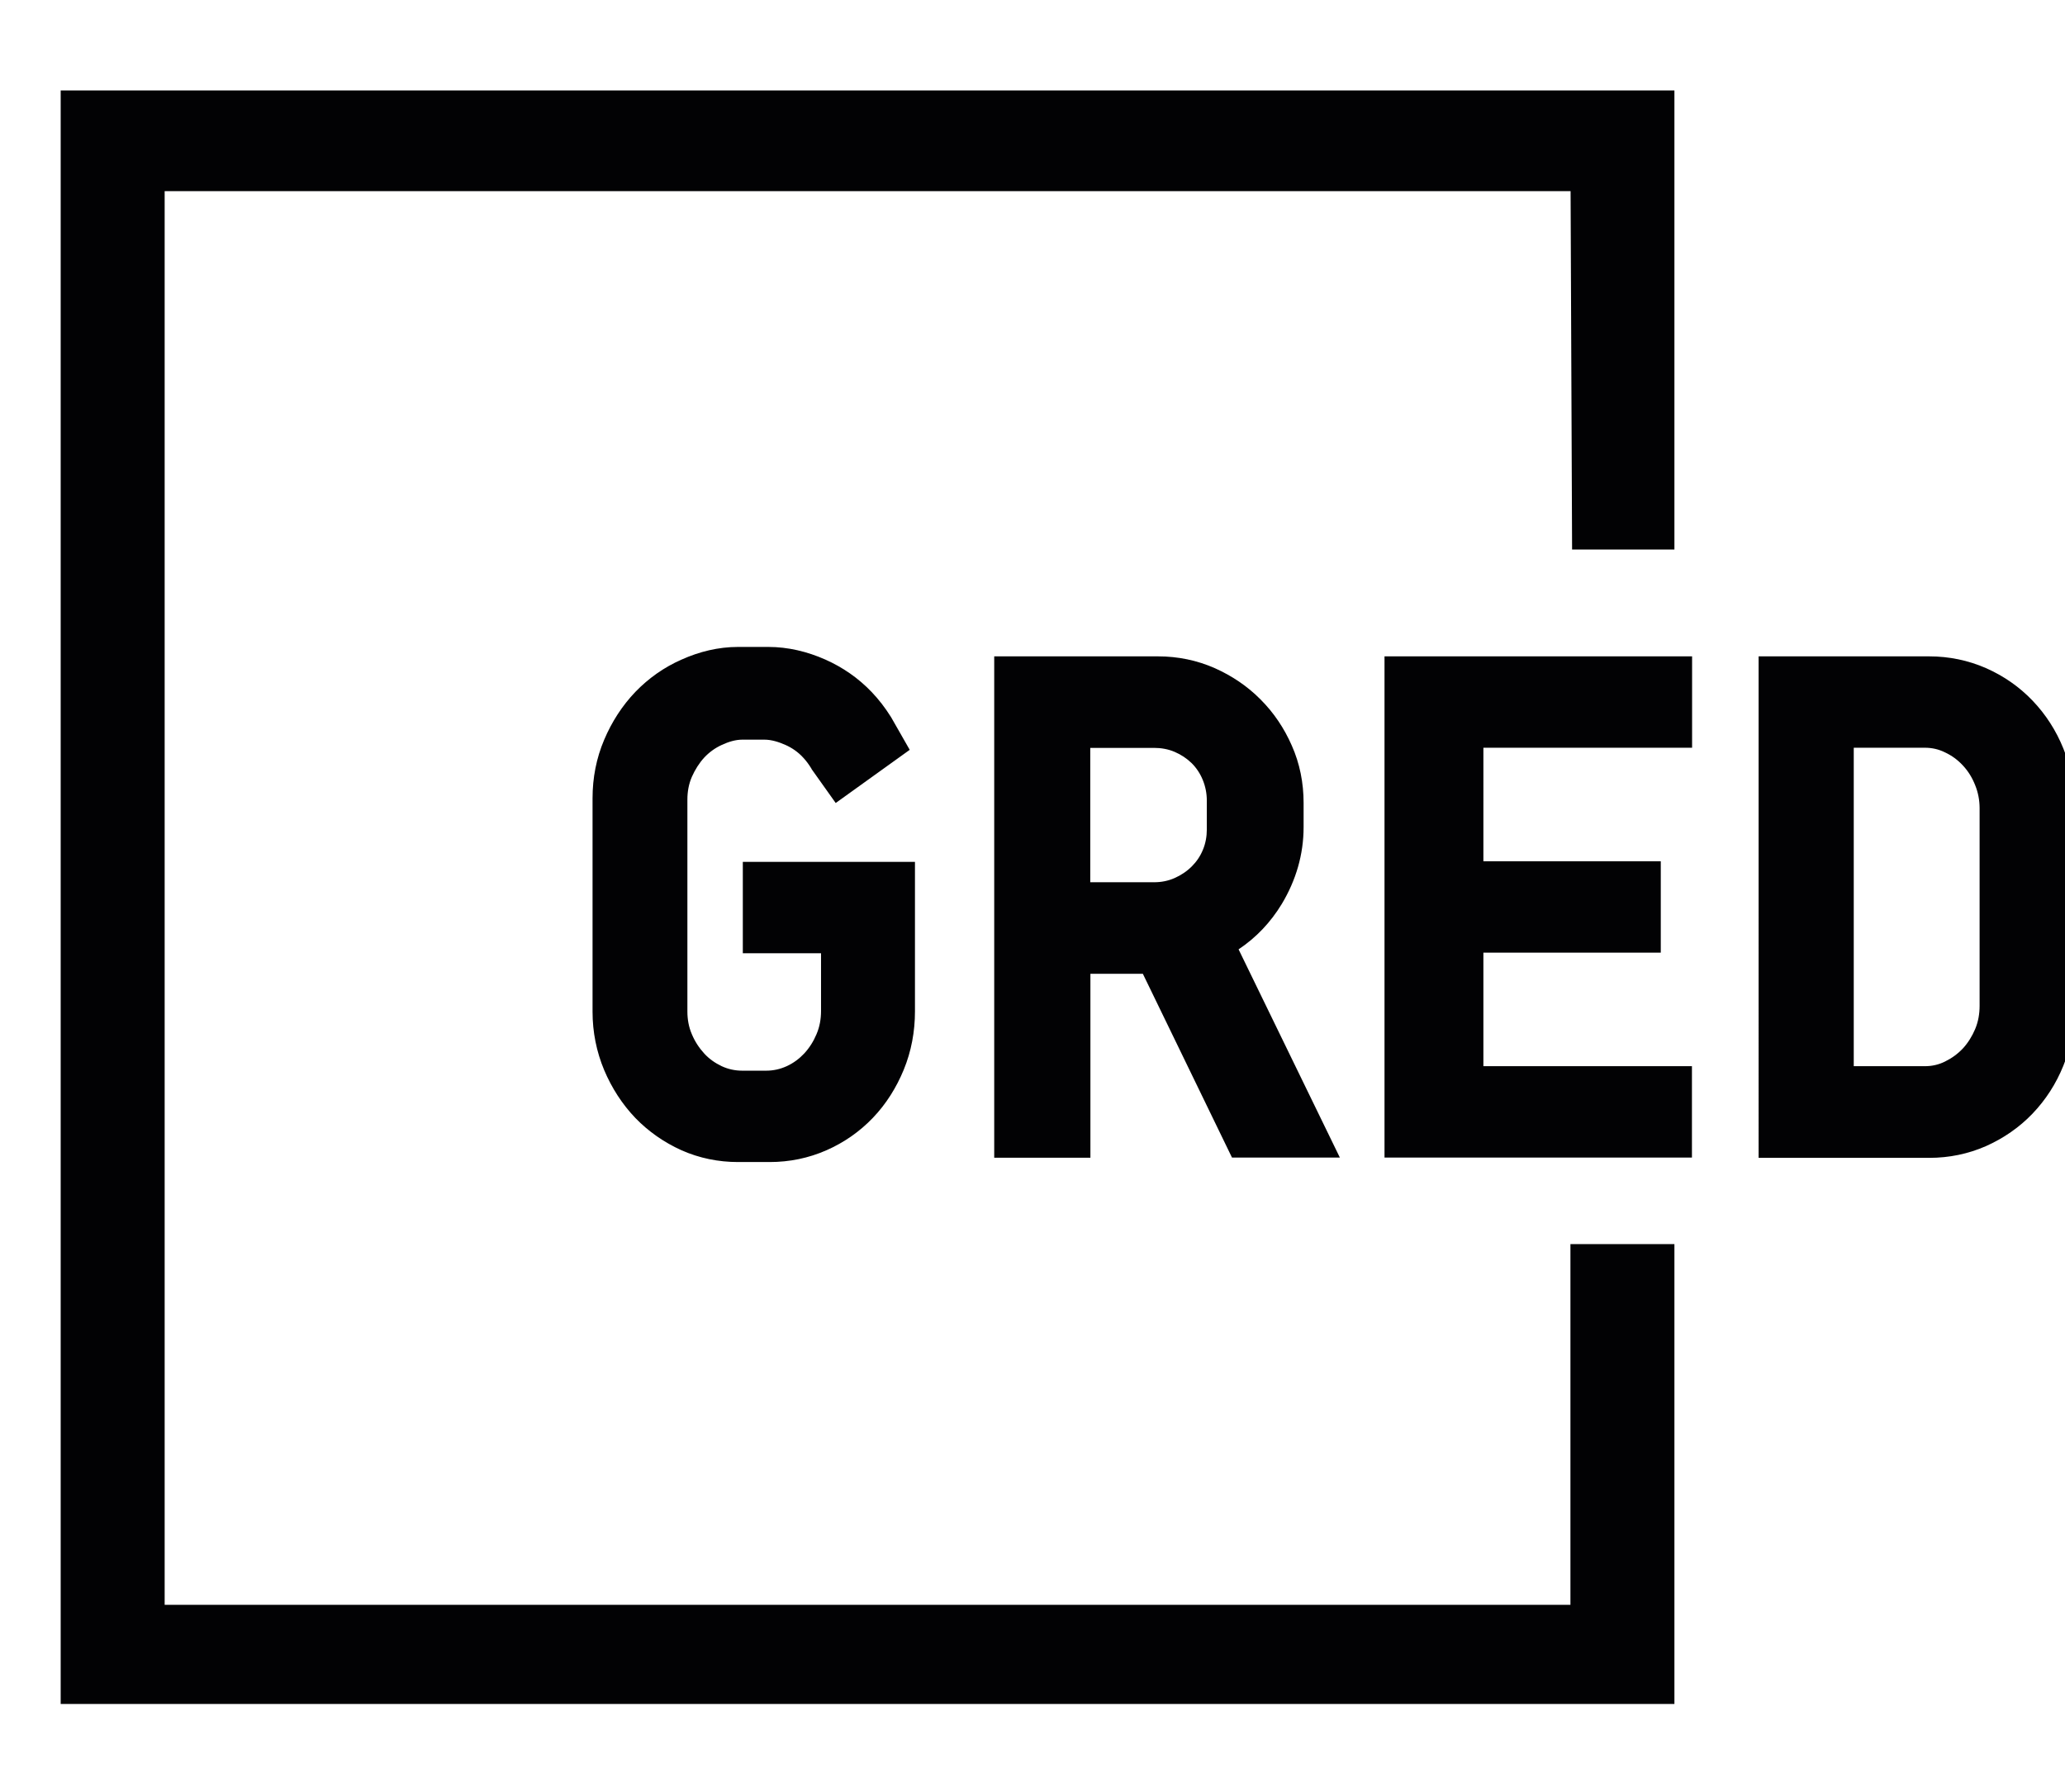
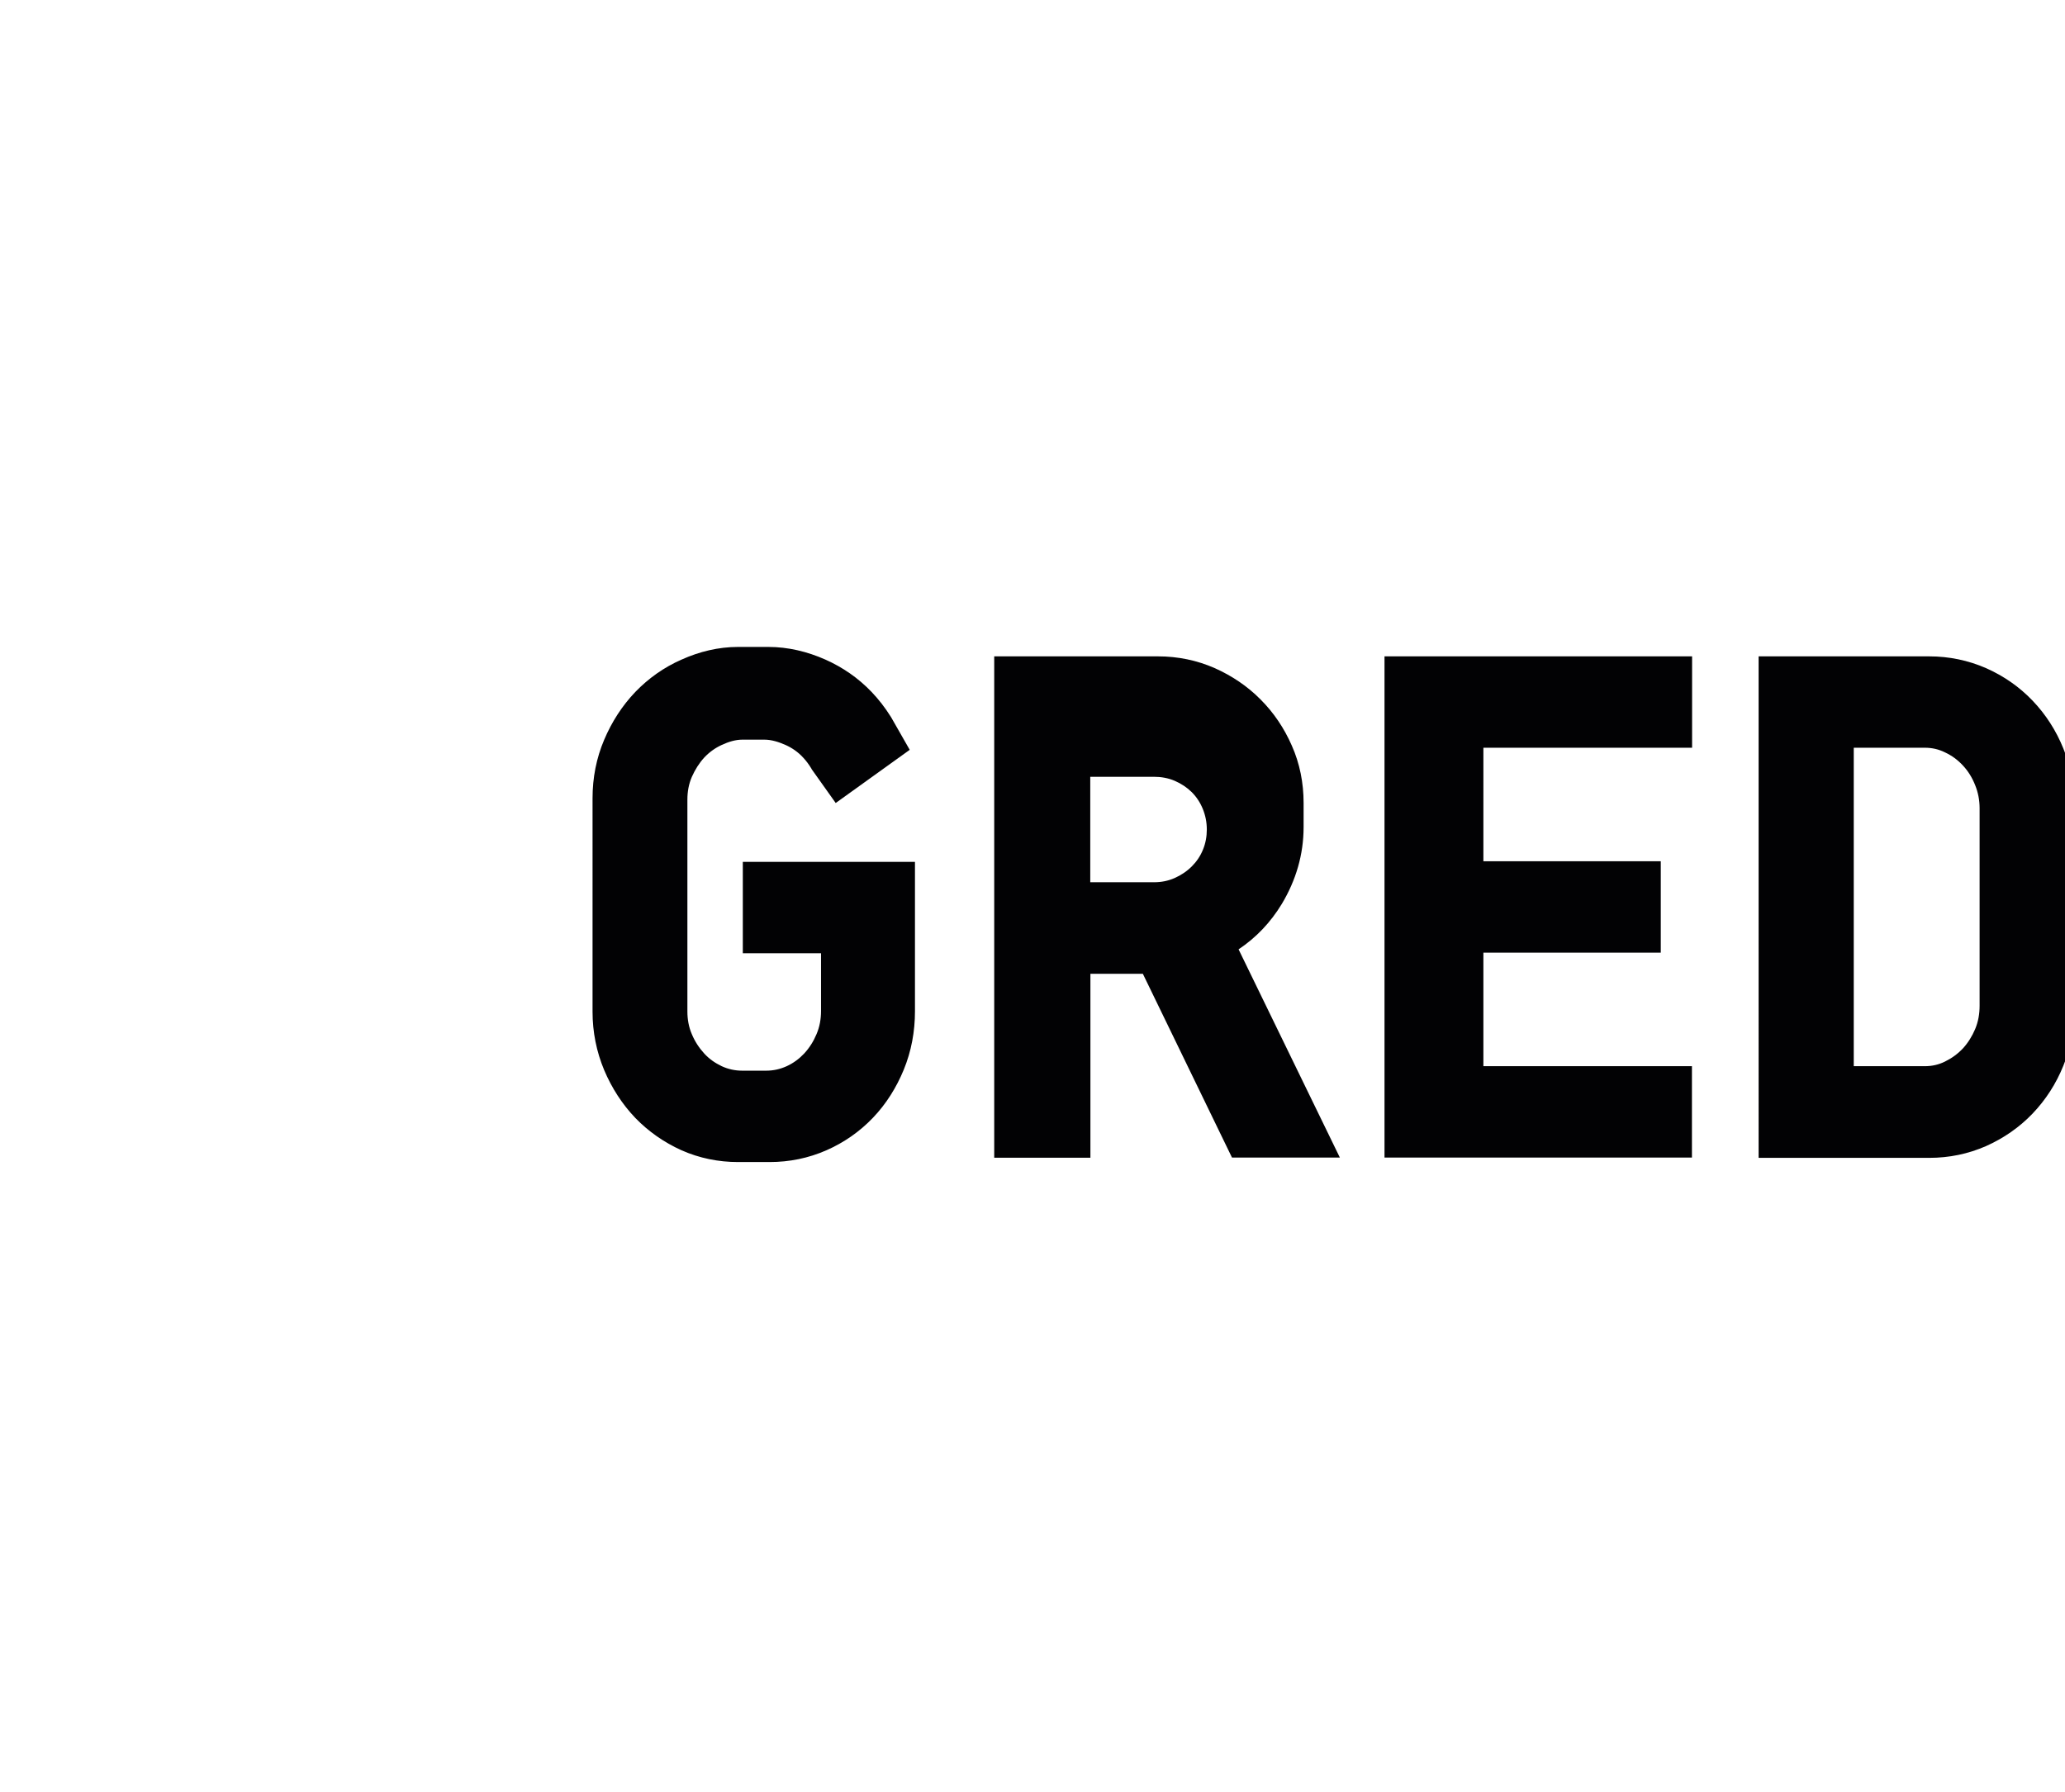
<svg xmlns="http://www.w3.org/2000/svg" id="Layer_1" x="0" y="0" enable-background="new 0 0 1378.3 1196.4" version="1.1" viewBox="0 0 1378.3 1196.4" xml:space="preserve">
  <style>
        .st0{fill-rule:evenodd;clip-rule:evenodd;fill:#020204}
    </style>
-   <path d="M727.7 499.2V589h42.7c4.7 0 9.3-.9 13.6-2.8 4.3-1.9 8.2-4.5 11.5-7.8 3.2-3.2 5.7-6.9 7.4-11.1 1.8-4.3 2.6-8.9 2.6-13.5v-19.3c0-4.8-.9-9.4-2.7-13.8-1.7-4.2-4.2-8-7.4-11.2-3.3-3.2-7.1-5.7-11.3-7.5-4.4-1.9-9.1-2.7-13.9-2.7h-42.5zm509.6 212.6h47.5c4.7 0 9.2-1 13.4-3.1 4.5-2.2 8.5-5.1 11.9-8.7 3.5-3.8 6.2-8.2 8.2-12.9 2.1-5 3-10.2 3-15.6v-132c0-5.3-1-10.5-3-15.4-1.9-4.8-4.6-9.3-8.2-13.1-3.4-3.7-7.4-6.6-11.9-8.7-4.2-2.1-8.7-3.1-13.4-3.1h-47.5v212.6zm-474.5-61.7h-35v122.8h-64.2V438.2H773c13.1 0 25.9 2.6 37.9 7.9 11.4 5.1 21.7 12 30.5 20.9 8.9 8.9 15.8 19.3 20.8 30.7 5.4 12.1 7.9 25.1 7.9 38.3v16.2c0 18.3-5.1 35.5-14.5 51.2-7.5 12.4-17.2 22.6-28.9 30.4l67.6 139h-72l-59.5-122.7zm227.3-150.9V575h118.4v61H990.1v75.8h139.2v61H924.1V438.2h205.3v61H990.1zm183.7-61h113.9c13.1 0 25.9 2.6 38 7.9 11.7 5.2 22.1 12.4 30.9 21.6 8.9 9.3 15.8 20.1 20.6 32 5.1 12.4 7.5 25.6 7.5 39v133.8c0 13.4-2.4 26.5-7.5 39-4.8 11.9-11.7 22.7-20.6 32-8.8 9.2-19.3 16.4-30.9 21.6-12 5.3-24.8 7.9-38 7.9h-113.9V438.2zM548 636.4h-52.2v-61h114.9v99.8c0 13.4-2.4 26.6-7.5 39-4.9 11.9-11.7 22.8-20.6 32.1-8.8 9.2-19.3 16.5-30.9 21.6-12 5.3-24.8 7.9-38 7.9h-21.1c-13.1 0-25.9-2.6-37.8-7.9-11.5-5.2-21.9-12.4-30.7-21.5-8.9-9.3-15.8-20.1-20.8-31.9-5.2-12.4-7.8-25.6-7.8-39.1V532.9c0-13.5 2.5-26.7 7.8-39.1 5-11.8 11.9-22.6 20.8-31.9 8.8-9.1 19.1-16.4 30.7-21.5 12-5.4 24.7-8.5 37.8-8.5h20.2c13.2 0 26 3.1 38 8.4 11.7 5.2 22.1 12.4 30.9 21.6 4.8 5 9.1 10.6 12.8 16.5l.2.3 12.5 21.9-49.4 35.5-16-22.5-.3-.6c-1.6-2.6-3.4-5.1-5.5-7.3-3.3-3.6-7.3-6.4-11.8-8.4-4.3-1.9-9.2-3.5-14-3.5h-14.7c-4.7 0-9.4 1.5-13.7 3.5-4.4 2-8.3 4.8-11.7 8.4-3.5 3.8-6.2 8.2-8.3 12.9-2.1 4.8-3 10-3 15.2v141.5c0 5.2.9 10.4 3 15.2 2 4.8 4.8 9.1 8.3 12.9 3.3 3.6 7.2 6.3 11.6 8.4 4.3 2 8.9 3 13.7 3h16c4.8 0 9.3-1 13.7-3 4.4-2 8.3-4.9 11.7-8.5 3.5-3.8 6.2-8.1 8.2-12.9 2.1-4.9 3-10.1 3-15.4v-38.6z" class="st0" />
-   <path d="M1048.3 127.6L109.9 127.6 109.9 1071.4 1048.2 1071.4 1048.2 830.6 1117.6 830.6 1117.6 1137.6 40.5 1137.6 40.5 60.4 1117.6 60.4 1117.6 366.9 1049.3 366.9z" class="st0" />
+   <path d="M727.7 499.2V589h42.7c4.7 0 9.3-.9 13.6-2.8 4.3-1.9 8.2-4.5 11.5-7.8 3.2-3.2 5.7-6.9 7.4-11.1 1.8-4.3 2.6-8.9 2.6-13.5c0-4.8-.9-9.4-2.7-13.8-1.7-4.2-4.2-8-7.4-11.2-3.3-3.2-7.1-5.7-11.3-7.5-4.4-1.9-9.1-2.7-13.9-2.7h-42.5zm509.6 212.6h47.5c4.7 0 9.2-1 13.4-3.1 4.5-2.2 8.5-5.1 11.9-8.7 3.5-3.8 6.2-8.2 8.2-12.9 2.1-5 3-10.2 3-15.6v-132c0-5.3-1-10.5-3-15.4-1.9-4.8-4.6-9.3-8.2-13.1-3.4-3.7-7.4-6.6-11.9-8.7-4.2-2.1-8.7-3.1-13.4-3.1h-47.5v212.6zm-474.5-61.7h-35v122.8h-64.2V438.2H773c13.1 0 25.9 2.6 37.9 7.9 11.4 5.1 21.7 12 30.5 20.9 8.9 8.9 15.8 19.3 20.8 30.7 5.4 12.1 7.9 25.1 7.9 38.3v16.2c0 18.3-5.1 35.5-14.5 51.2-7.5 12.4-17.2 22.6-28.9 30.4l67.6 139h-72l-59.5-122.7zm227.3-150.9V575h118.4v61H990.1v75.8h139.2v61H924.1V438.2h205.3v61H990.1zm183.7-61h113.9c13.1 0 25.9 2.6 38 7.9 11.7 5.2 22.1 12.4 30.9 21.6 8.9 9.3 15.8 20.1 20.6 32 5.1 12.4 7.5 25.6 7.5 39v133.8c0 13.4-2.4 26.5-7.5 39-4.8 11.9-11.7 22.7-20.6 32-8.8 9.2-19.3 16.4-30.9 21.6-12 5.3-24.8 7.9-38 7.9h-113.9V438.2zM548 636.4h-52.2v-61h114.9v99.8c0 13.4-2.4 26.6-7.5 39-4.9 11.9-11.7 22.8-20.6 32.1-8.8 9.2-19.3 16.5-30.9 21.6-12 5.3-24.8 7.9-38 7.9h-21.1c-13.1 0-25.9-2.6-37.8-7.9-11.5-5.2-21.9-12.4-30.7-21.5-8.9-9.3-15.8-20.1-20.8-31.9-5.2-12.4-7.8-25.6-7.8-39.1V532.9c0-13.5 2.5-26.7 7.8-39.1 5-11.8 11.9-22.6 20.8-31.9 8.8-9.1 19.1-16.4 30.7-21.5 12-5.4 24.7-8.5 37.8-8.5h20.2c13.2 0 26 3.1 38 8.4 11.7 5.2 22.1 12.4 30.9 21.6 4.8 5 9.1 10.6 12.8 16.5l.2.3 12.5 21.9-49.4 35.5-16-22.5-.3-.6c-1.6-2.6-3.4-5.1-5.5-7.3-3.3-3.6-7.3-6.4-11.8-8.4-4.3-1.9-9.2-3.5-14-3.5h-14.7c-4.7 0-9.4 1.5-13.7 3.5-4.4 2-8.3 4.8-11.7 8.4-3.5 3.8-6.2 8.2-8.3 12.9-2.1 4.8-3 10-3 15.2v141.5c0 5.2.9 10.4 3 15.2 2 4.8 4.8 9.1 8.3 12.9 3.3 3.6 7.2 6.3 11.6 8.4 4.3 2 8.9 3 13.7 3h16c4.8 0 9.3-1 13.7-3 4.4-2 8.3-4.9 11.7-8.5 3.5-3.8 6.2-8.1 8.2-12.9 2.1-4.9 3-10.1 3-15.4v-38.6z" class="st0" />
</svg>